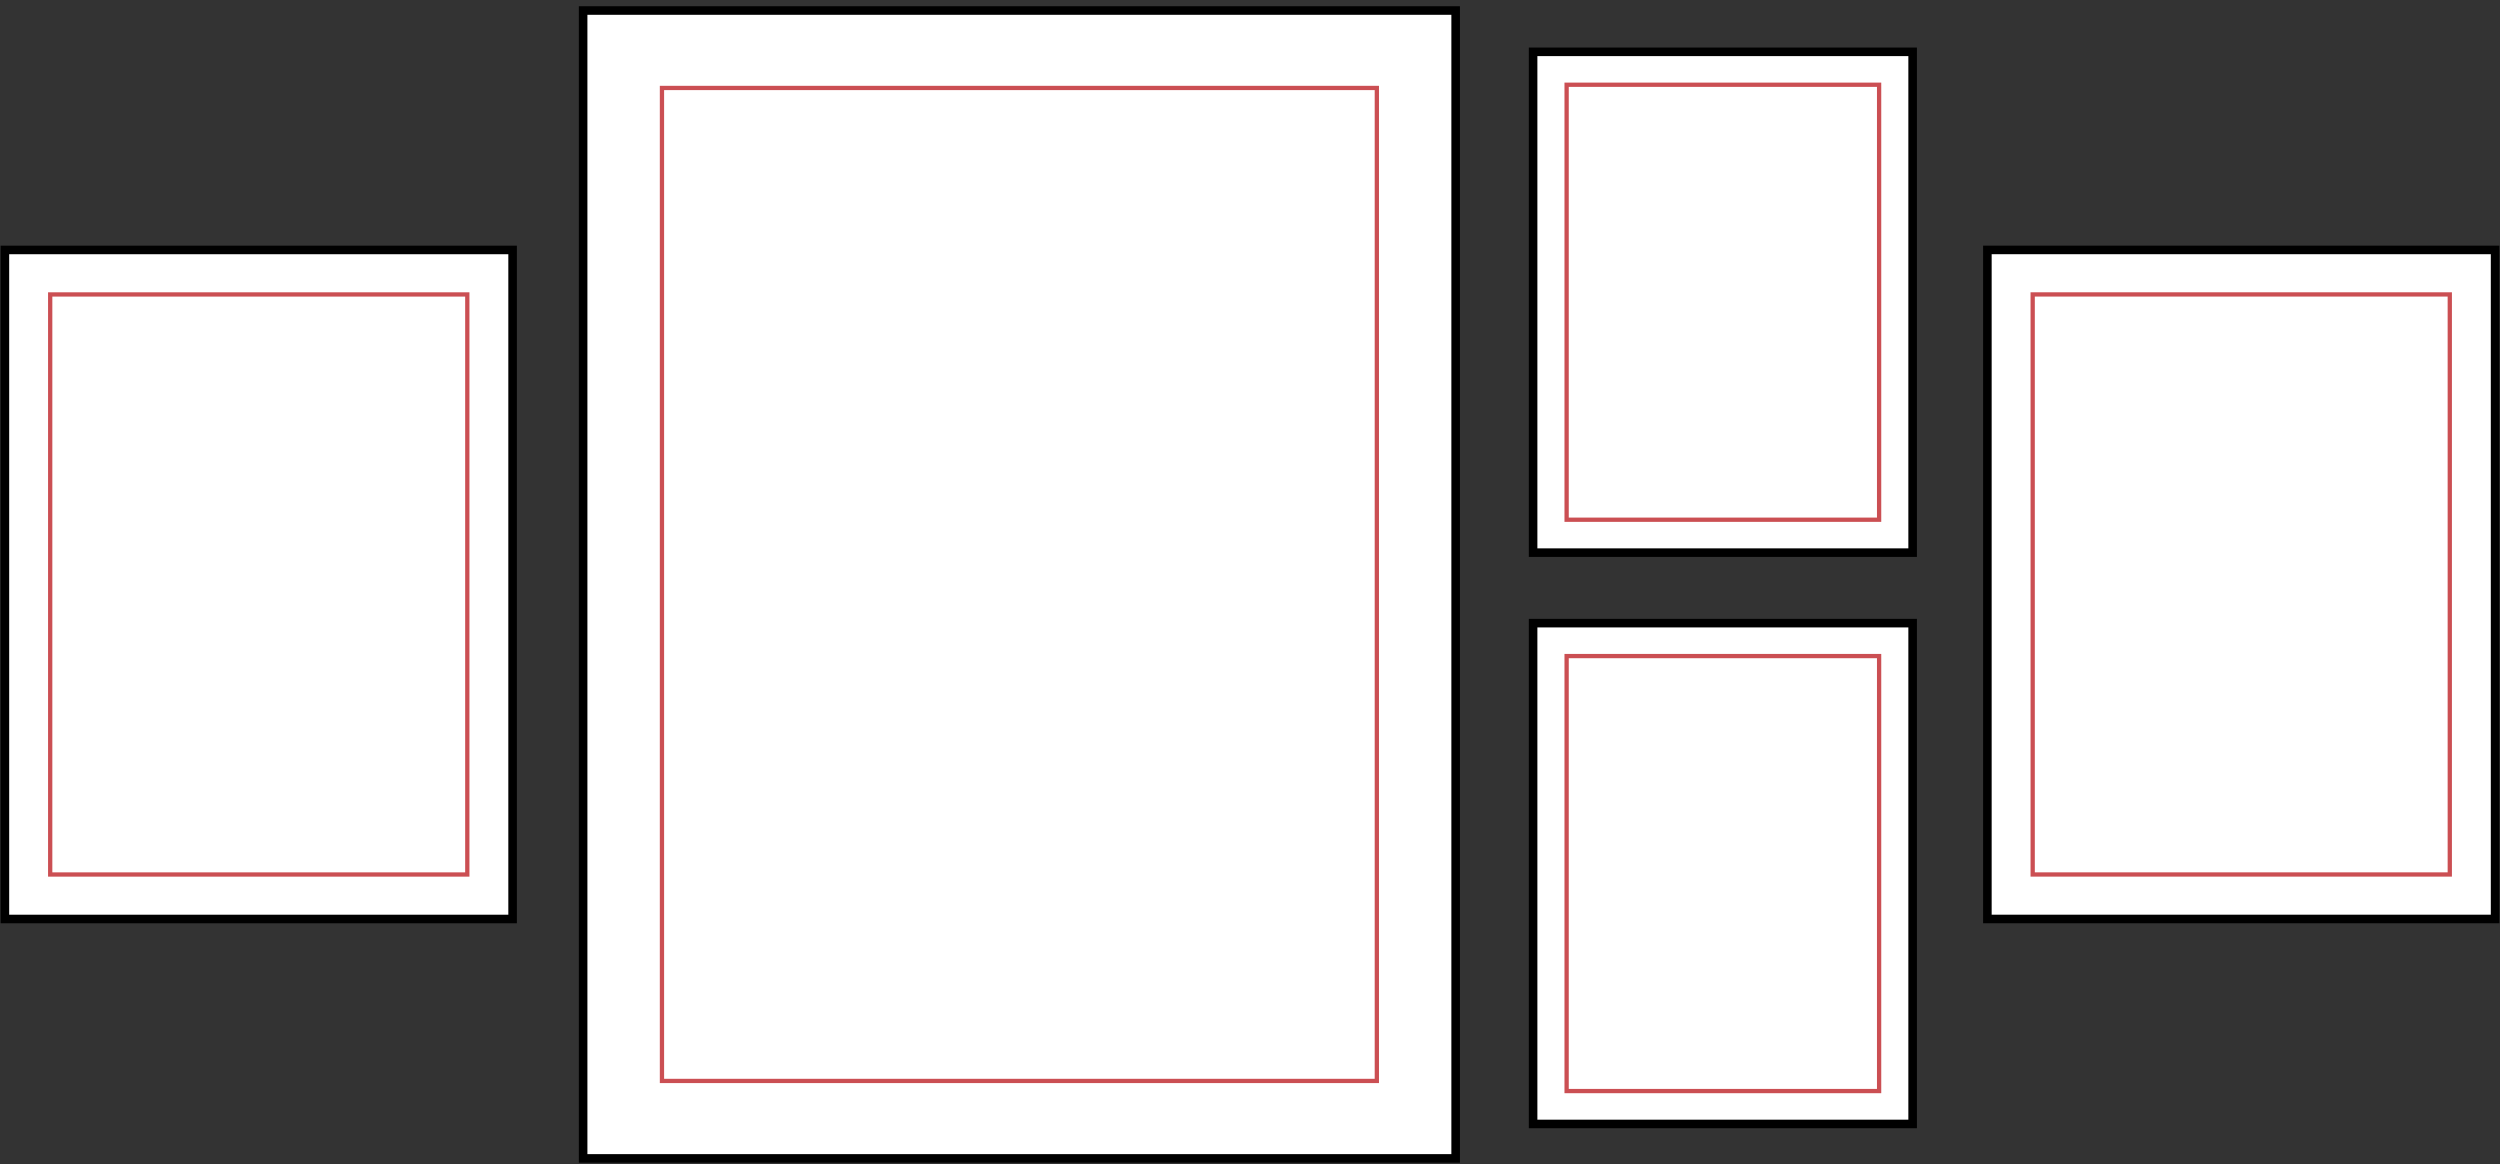
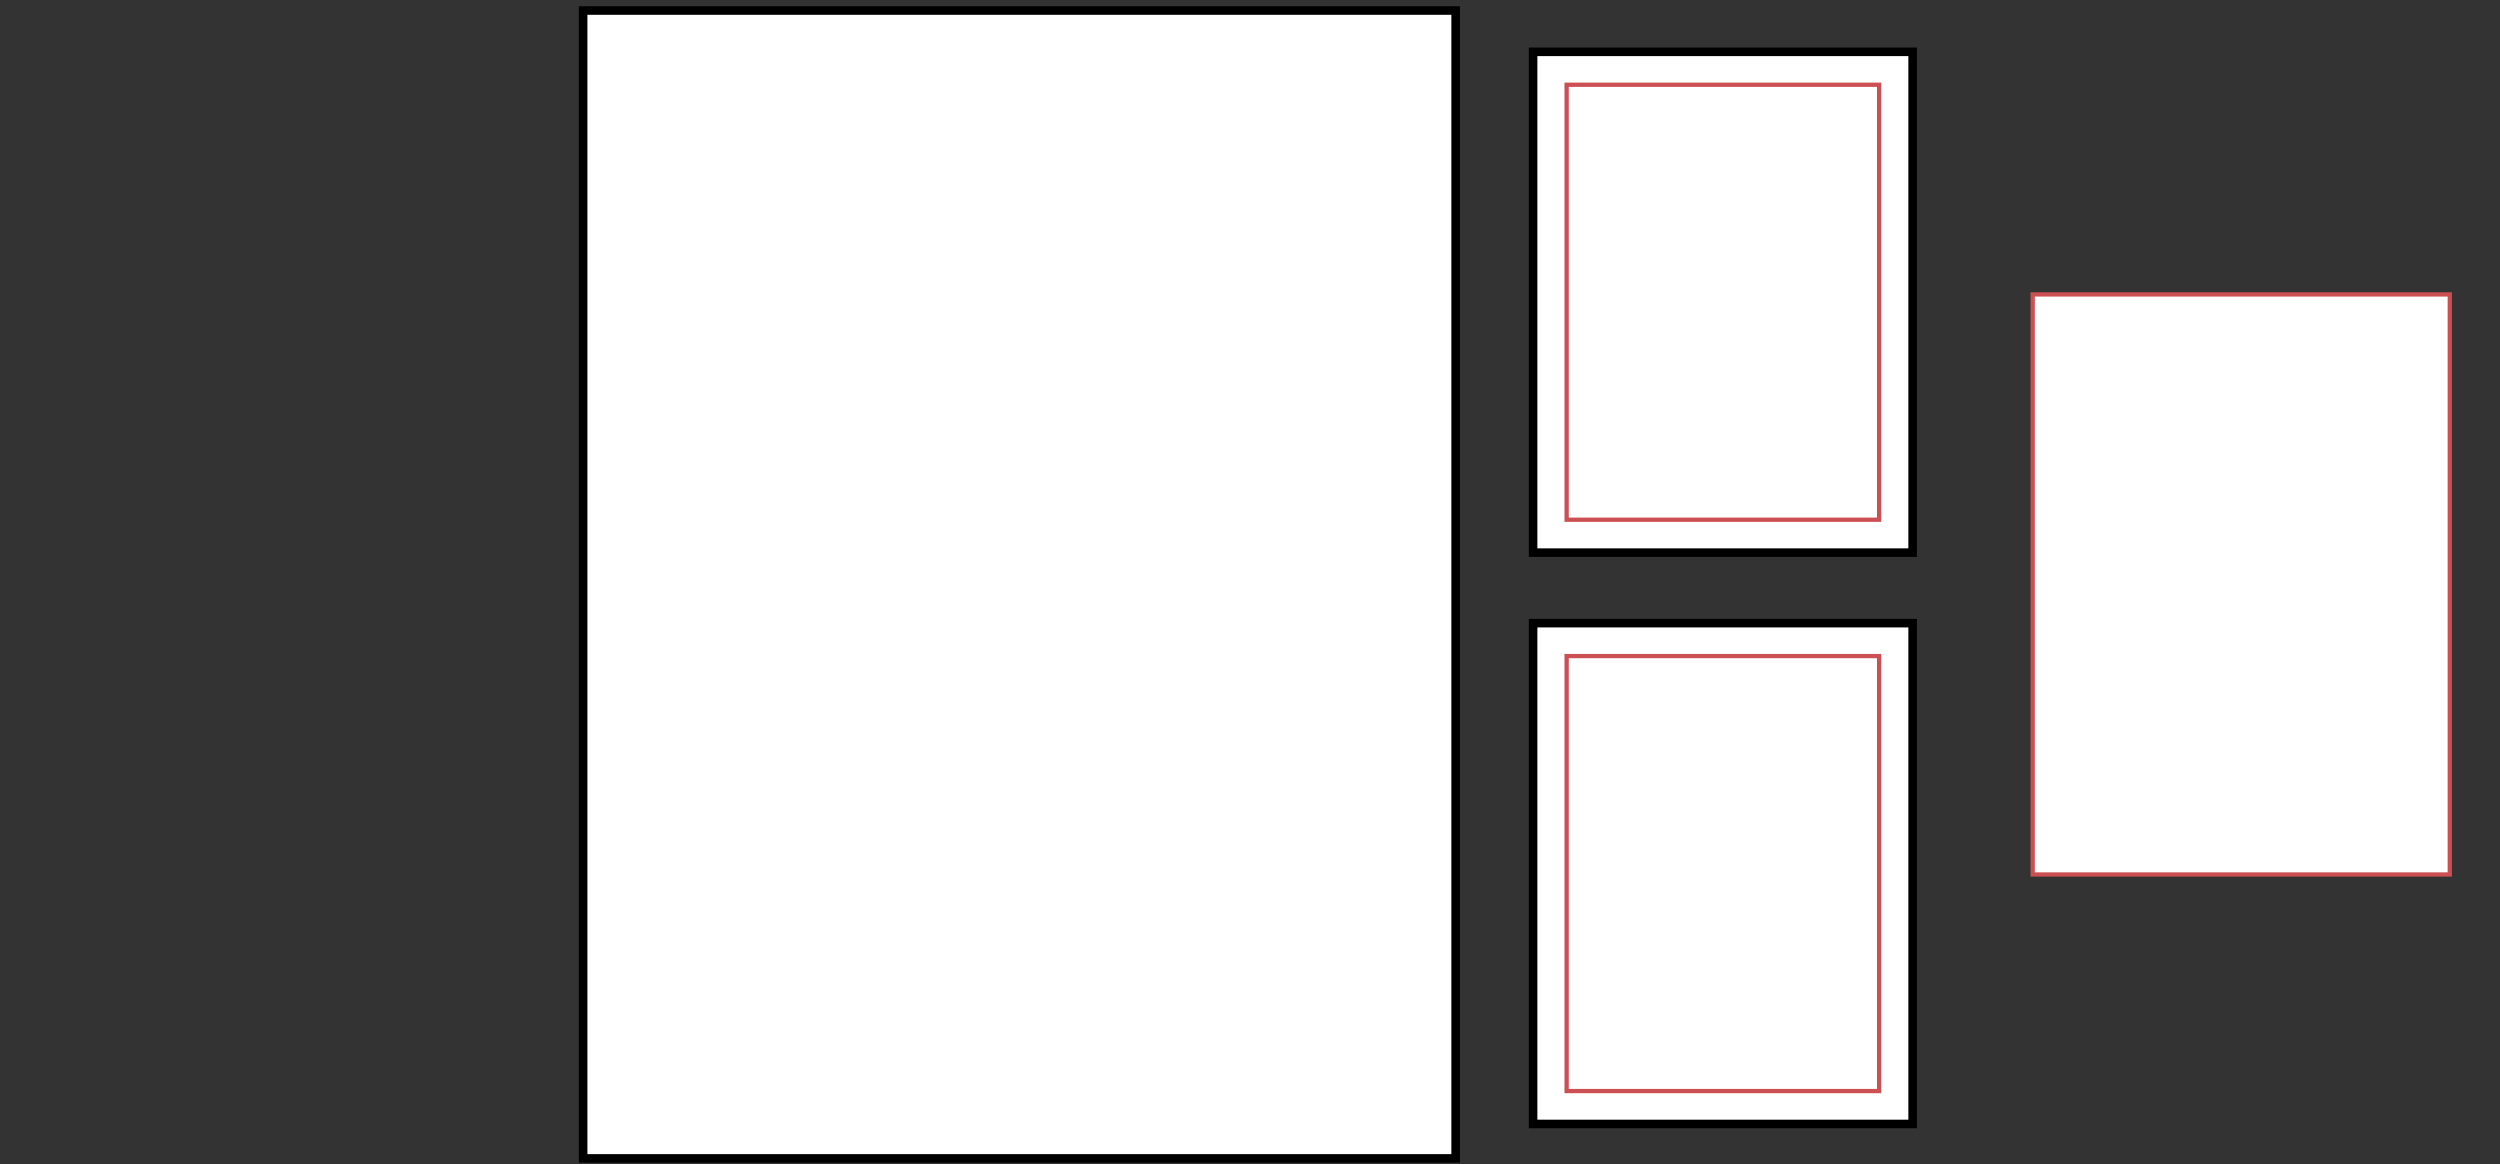
<svg xmlns="http://www.w3.org/2000/svg" width="292" height="136" viewBox="0 0 292 136" fill="none">
  <rect x="0" y="0" width="292" height="136" fill="#333333" stroke="none" />
  <rect x="68.109" y="1.229" width="101.911" height="134.073" fill="white" stroke="black" />
-   <rect x="77.317" y="10.274" width="83.498" height="115.98" fill="white" stroke="#CB4F53" stroke-width="0.5" />
-   <rect x="0.572" y="29.193" width="59.3" height="78.145" fill="white" stroke="black" />
-   <rect x="5.863" y="34.391" width="48.718" height="67.751" fill="white" stroke="#CB4F53" stroke-width="0.5" />
-   <rect x="232.126" y="29.191" width="59.3" height="78.145" fill="white" stroke="black" />
  <rect x="237.417" y="34.389" width="48.718" height="67.751" fill="white" stroke="#CB4F53" stroke-width="0.5" />
  <rect x="179.066" y="6.053" width="44.33" height="58.496" fill="white" stroke="black" />
  <rect x="182.981" y="9.898" width="36.499" height="50.806" fill="white" stroke="#CB4F53" stroke-width="0.5" />
  <rect x="179.066" y="72.783" width="44.33" height="58.496" fill="white" stroke="black" />
  <rect x="182.981" y="76.629" width="36.499" height="50.806" fill="white" stroke="#CB4F53" stroke-width="0.5" />
</svg>